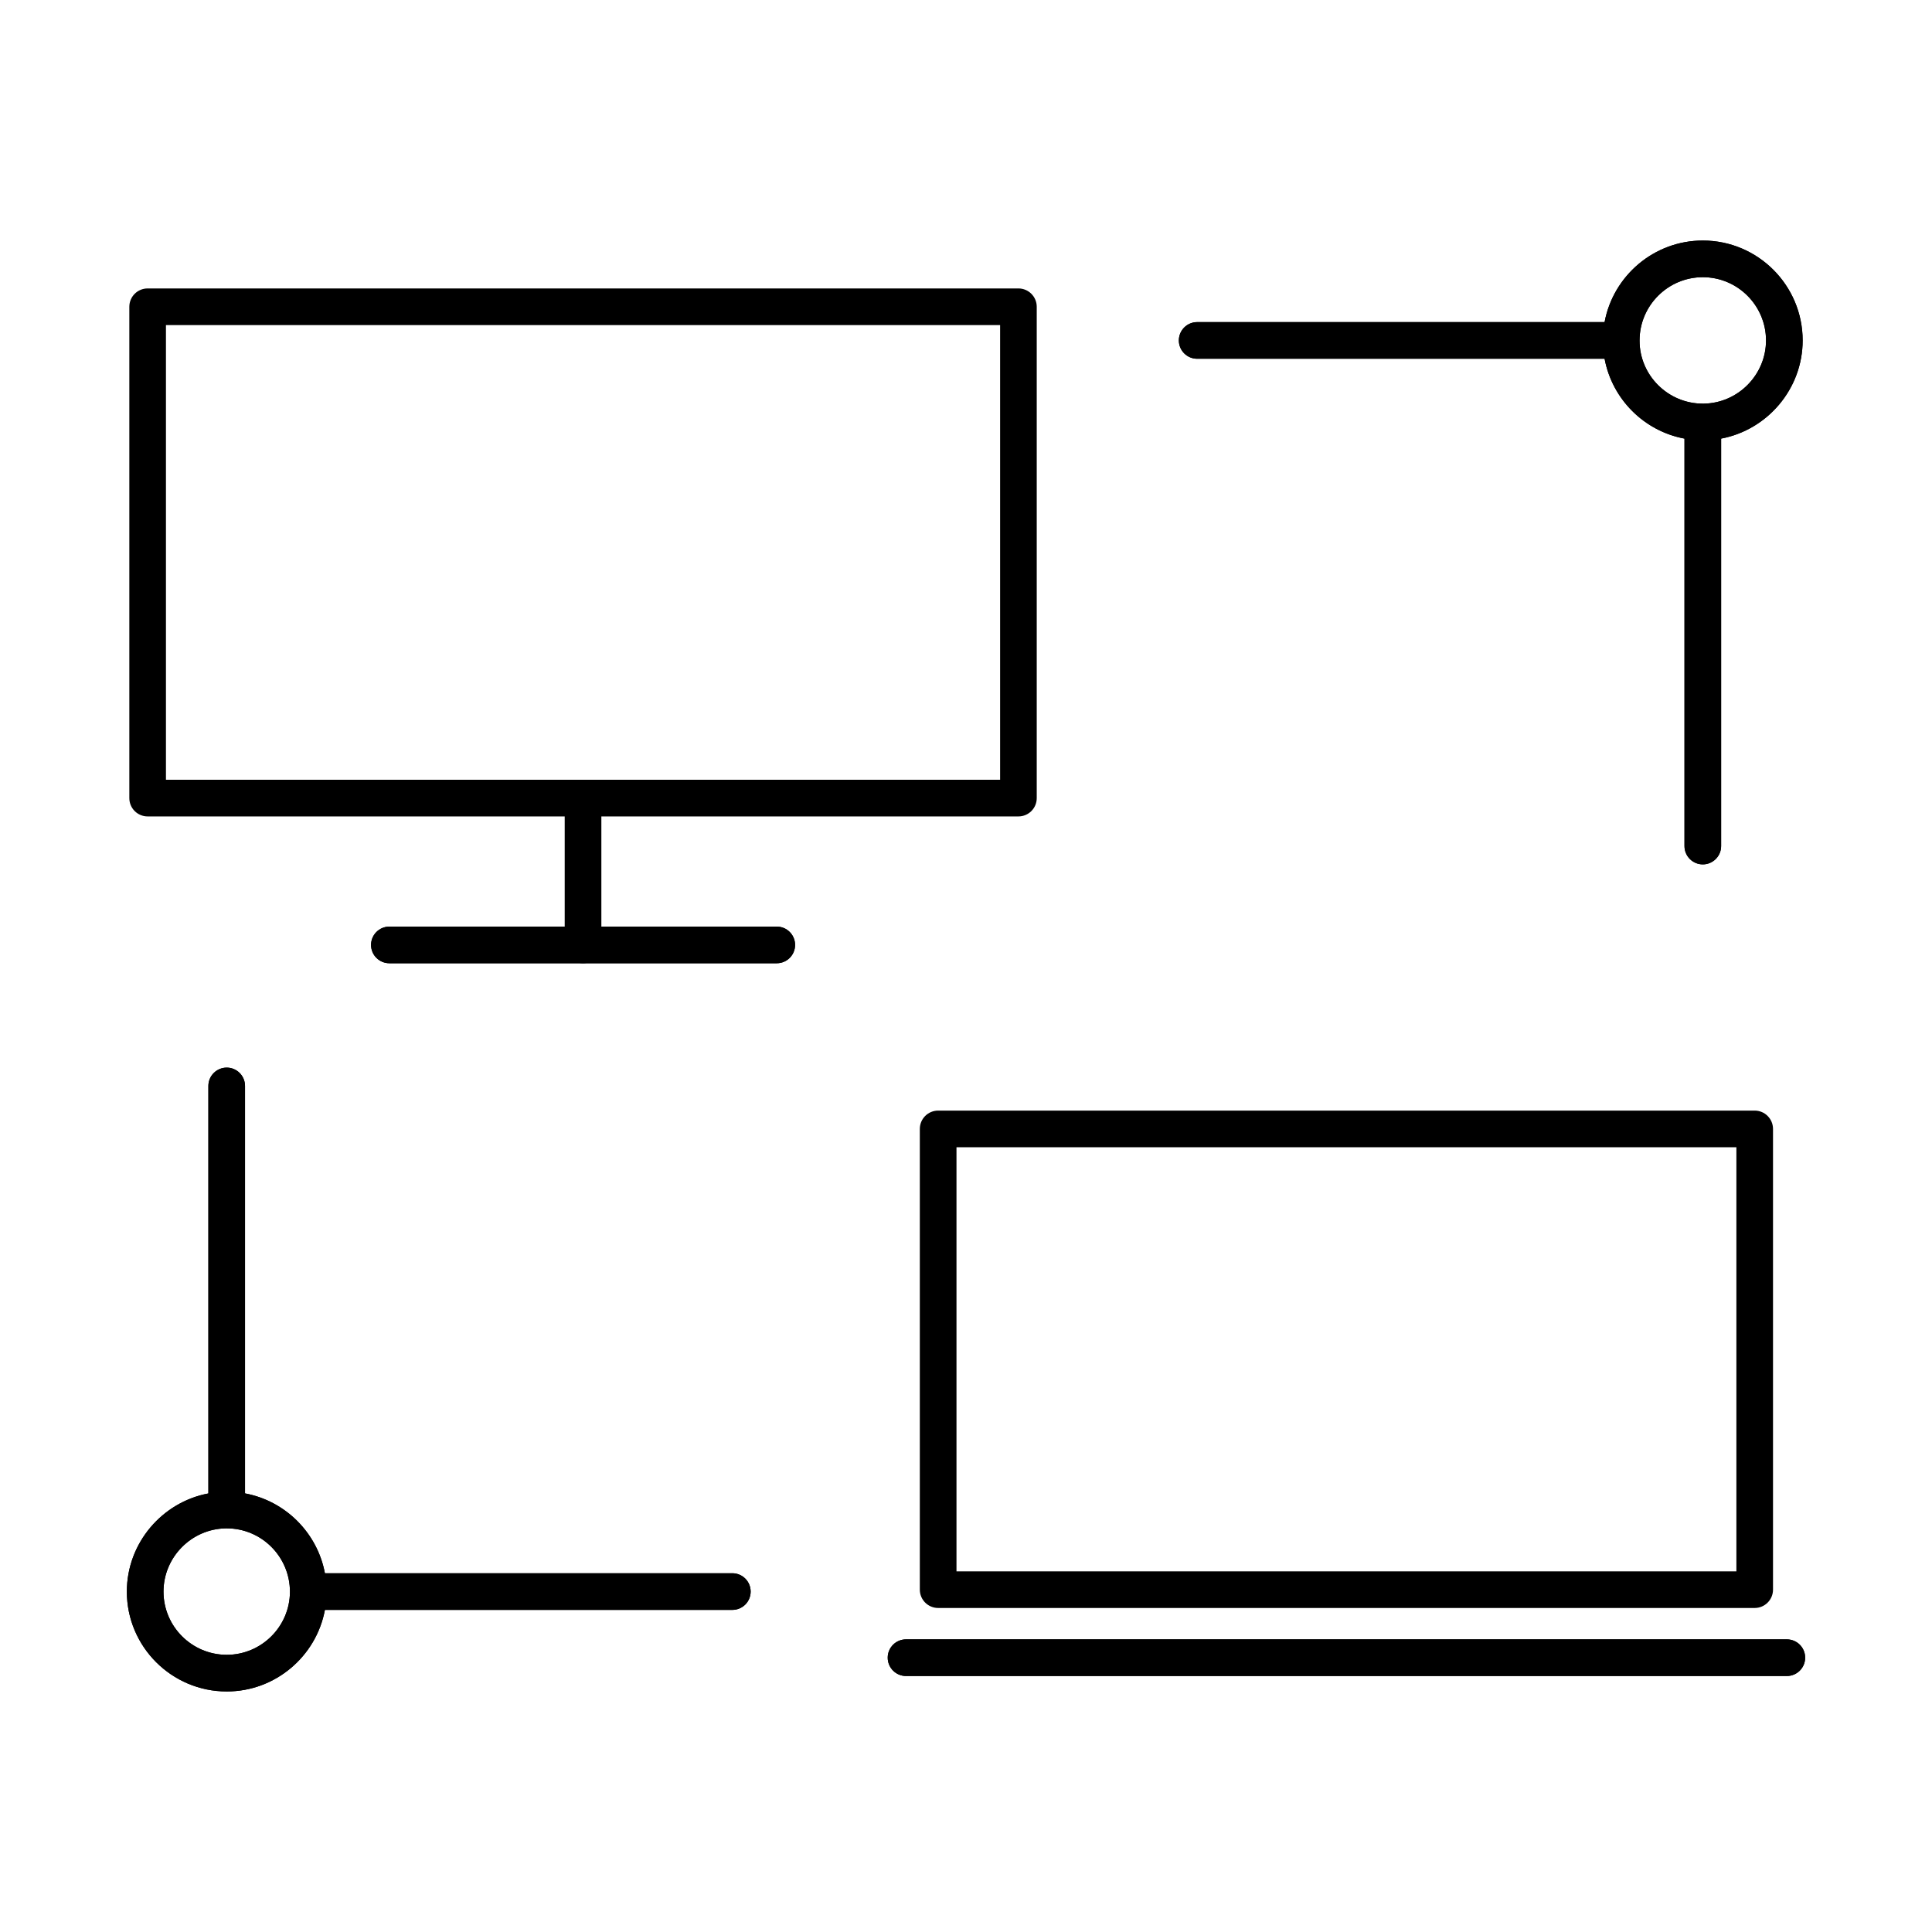
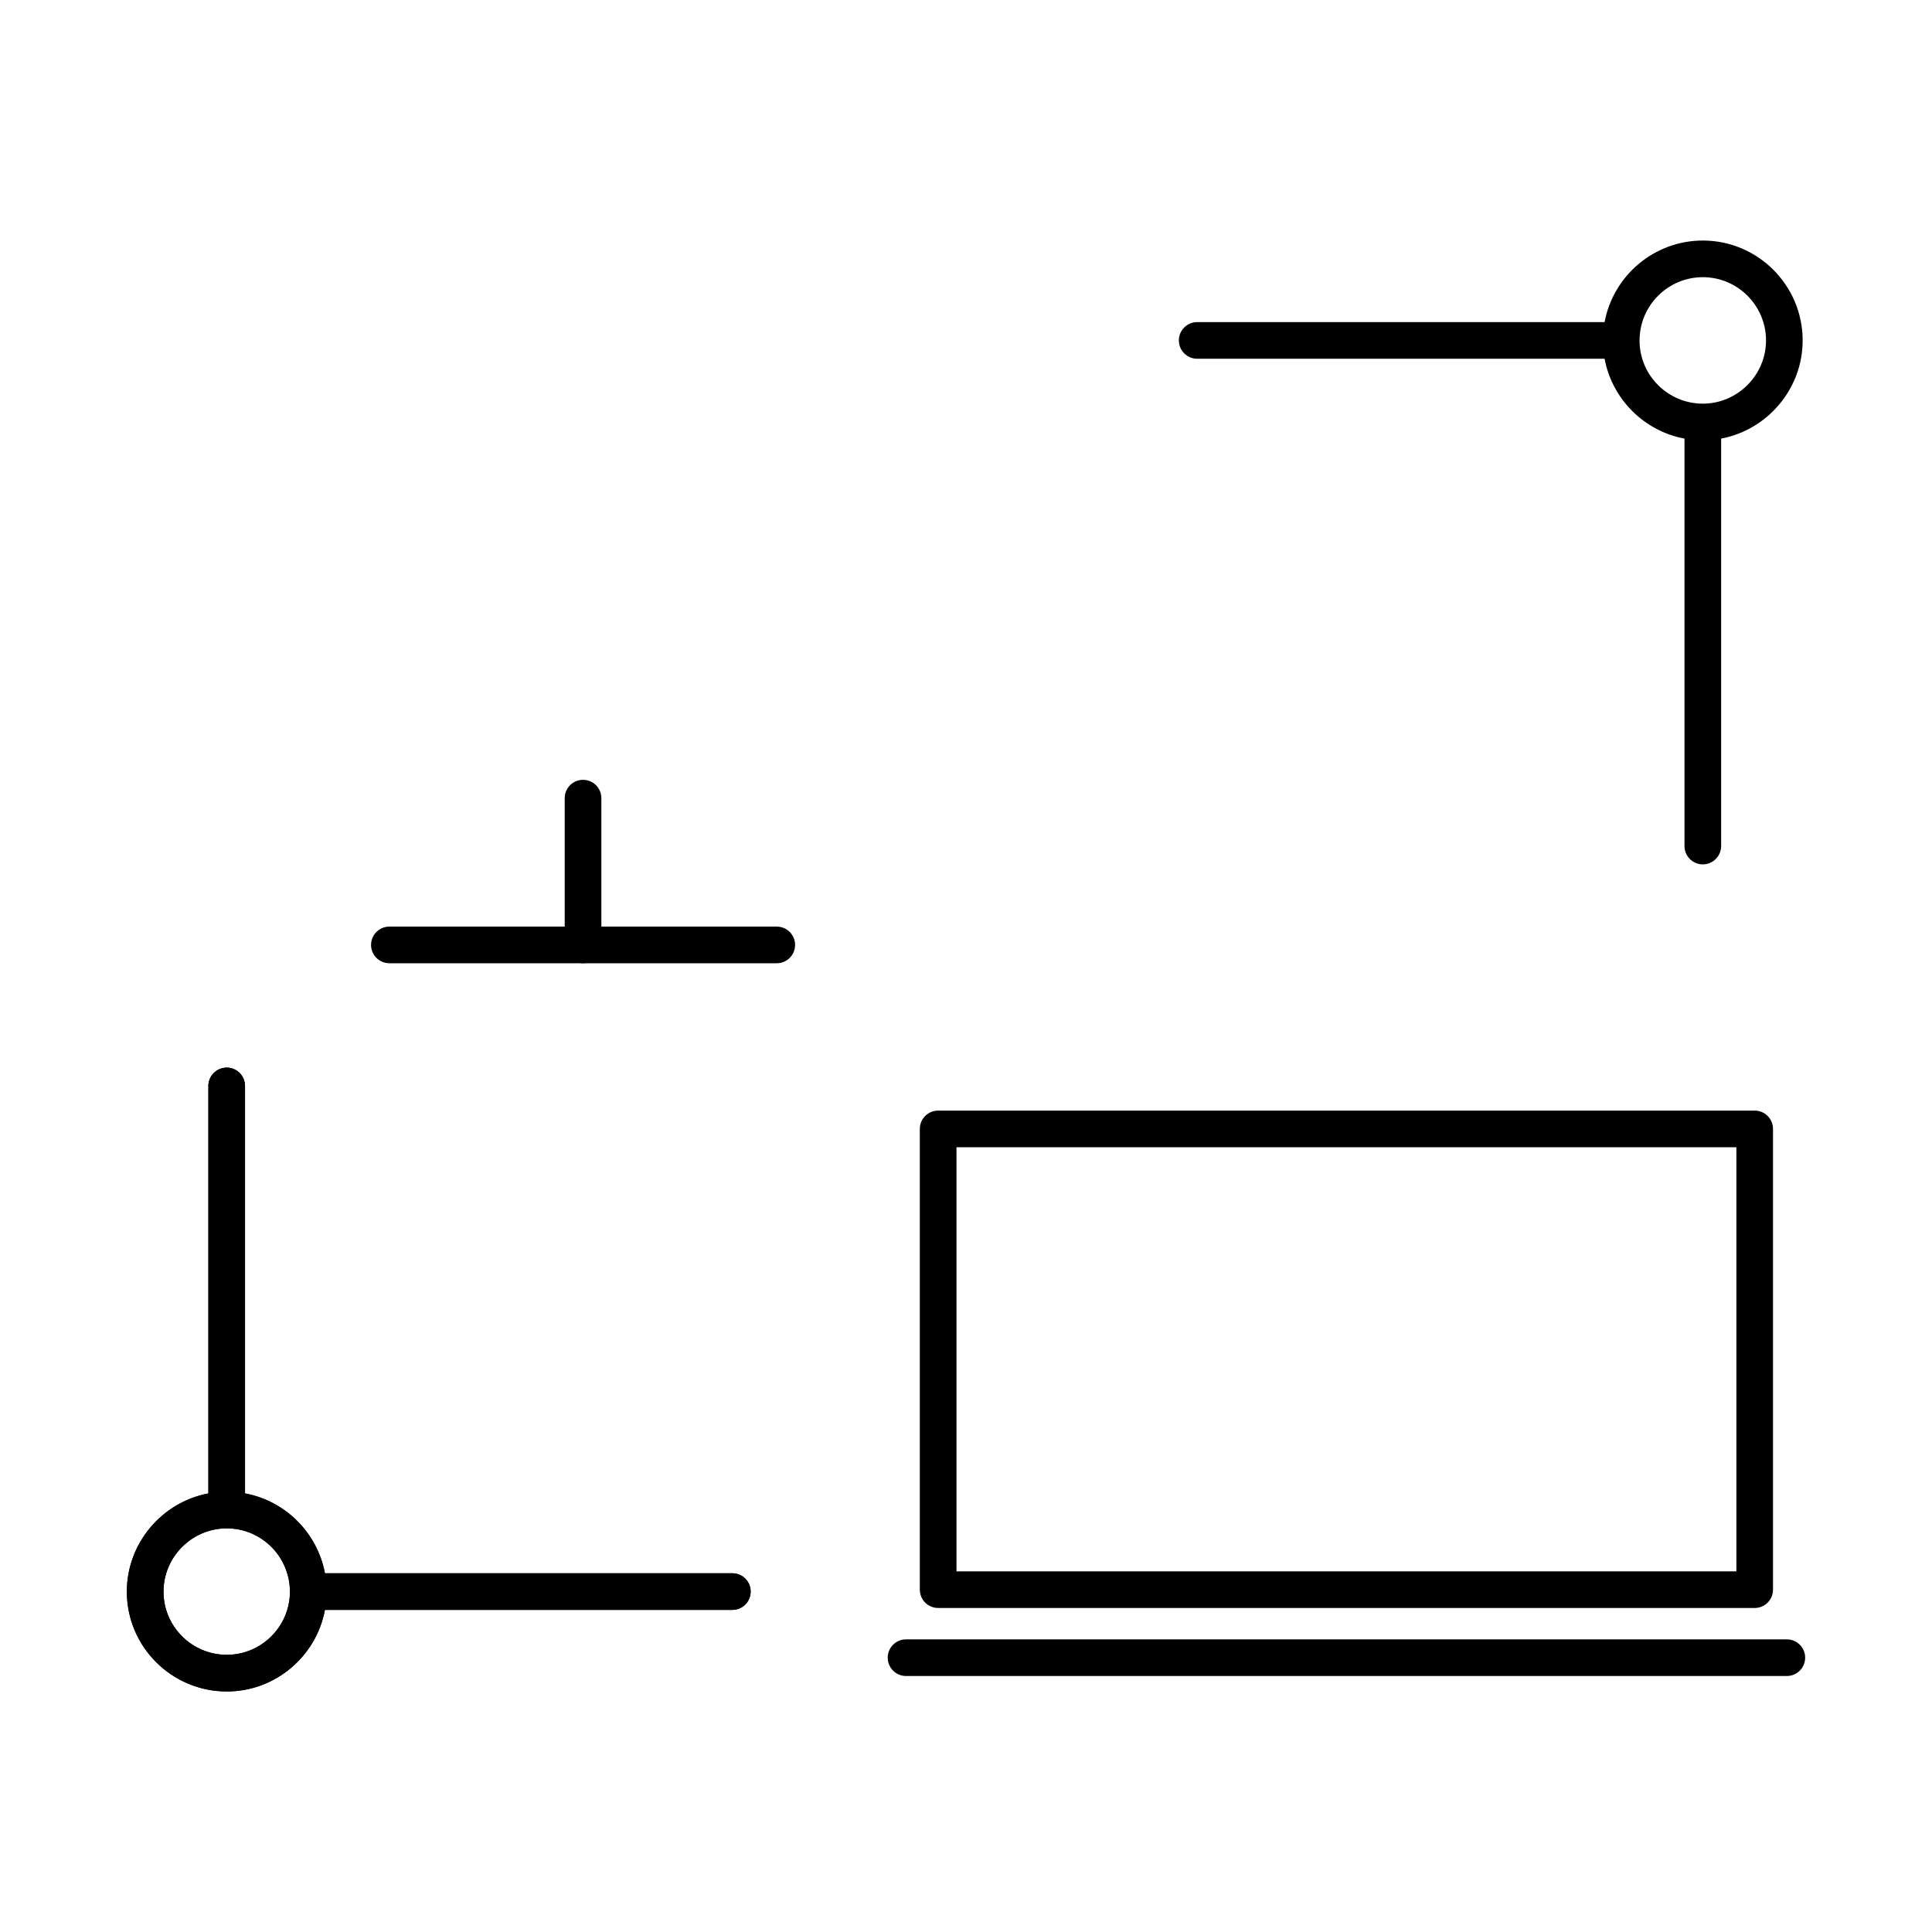
<svg xmlns="http://www.w3.org/2000/svg" fill="#000000" width="800px" height="800px" version="1.1" viewBox="144 144 512 512">
  <g fill-rule="evenodd">
-     <path d="m187.98 350.65h221.06v-120.5h-221.06zm225.91 9.711h-230.76c-2.691 0-4.856-2.164-4.856-4.856v-130.21c0-2.68 2.164-4.856 4.856-4.856h230.76c2.68 0 4.856 2.176 4.856 4.856v130.21c0 2.691-2.176 4.856-4.856 4.856z" />
-     <path d="m298.51 399.27c-2.68 0-4.856-2.164-4.856-4.856v-38.895c0-2.691 2.176-4.856 4.856-4.856 2.68 0 4.856 2.164 4.856 4.856v38.895c0 2.691-2.176 4.856-4.856 4.856z" />
-     <path d="m349.85 399.27h-102.66c-2.68 0-4.856-2.164-4.856-4.856 0-2.68 2.176-4.856 4.856-4.856h102.66c2.68 0 4.856 2.176 4.856 4.856 0 2.691-2.176 4.856-4.856 4.856z" />
+     <path d="m298.51 399.27c-2.68 0-4.856-2.164-4.856-4.856v-38.895c0-2.691 2.176-4.856 4.856-4.856 2.68 0 4.856 2.164 4.856 4.856v38.895c0 2.691-2.176 4.856-4.856 4.856" />
    <path d="m349.85 399.27h-102.66c-2.68 0-4.856-2.164-4.856-4.856 0-2.68 2.176-4.856 4.856-4.856h102.66c2.68 0 4.856 2.176 4.856 4.856 0 2.691-2.176 4.856-4.856 4.856z" />
    <path d="m578.5 234.29c0 9.164 7.527 16.68 16.762 16.68h0.254c9.105-0.141 16.496-7.656 16.496-16.75 0-9.246-7.516-16.762-16.75-16.762-9.215 0-16.73 7.496-16.762 16.711v0.102 0.02zm16.762 138.78c-2.68 0-4.856-2.176-4.856-4.856v-107.98c-10.711-1.992-19.168-10.461-21.172-21.16h-107.97c-2.68 0-4.856-2.176-4.856-4.856 0-2.68 2.176-4.856 4.856-4.856h107.97c2.277-12.258 13.09-21.617 26.027-21.617 14.598 0 26.461 11.875 26.461 26.473 0 12.855-9.348 23.711-21.605 26.016v107.98c0 2.68-2.176 4.856-4.856 4.856z" />
-     <path d="m578.5 234.29c0 9.164 7.527 16.68 16.762 16.68h0.254c9.105-0.141 16.496-7.656 16.496-16.75 0-9.246-7.516-16.762-16.75-16.762-9.215 0-16.73 7.496-16.762 16.711v0.102 0.02zm16.762 138.78c-2.68 0-4.856-2.176-4.856-4.856v-107.98c-10.711-1.992-19.168-10.461-21.172-21.16h-107.97c-2.68 0-4.856-2.176-4.856-4.856 0-2.68 2.176-4.856 4.856-4.856h107.97c2.277-12.258 13.09-21.617 26.027-21.617 14.598 0 26.461 11.875 26.461 26.473 0 12.855-9.348 23.711-21.605 26.016v107.98c0 2.68-2.176 4.856-4.856 4.856z" />
    <path d="m397.48 560.42h206.68v-112.39h-206.68zm211.53 9.711h-216.39c-2.68 0-4.856-2.176-4.856-4.856v-122.1c0-2.68 2.176-4.856 4.856-4.856h216.39c2.68 0 4.856 2.176 4.856 4.856v122.1c0 2.68-2.176 4.856-4.856 4.856z" />
-     <path d="m617.53 588.16h-233.42c-2.68 0-4.856-2.176-4.856-4.856 0-2.691 2.176-4.856 4.856-4.856h233.42c2.68 0 4.856 2.164 4.856 4.856 0 2.68-2.176 4.856-4.856 4.856z" />
    <path d="m617.53 588.16h-233.42c-2.68 0-4.856-2.176-4.856-4.856 0-2.691 2.176-4.856 4.856-4.856h233.42c2.68 0 4.856 2.164 4.856 4.856 0 2.68-2.176 4.856-4.856 4.856z" />
    <path d="m204.09 549.03h-0.262c-9.105 0.141-16.5 7.656-16.5 16.762 0 9.234 7.516 16.75 16.762 16.75 9.207 0 16.719-7.496 16.75-16.699 0-9.297-7.516-16.812-16.75-16.812zm0 43.223c-14.598 0-26.473-11.875-26.473-26.461 0-12.855 9.355-23.719 21.605-26.016v-107.99c0-2.68 2.176-4.856 4.867-4.856 2.68 0 4.844 2.176 4.844 4.856v107.98c10.711 1.992 19.176 10.461 21.172 21.16h107.97c2.691 0 4.856 2.176 4.856 4.856 0 2.691-2.164 4.856-4.856 4.856h-107.97c-2.285 12.281-13.098 21.617-26.016 21.617z" />
    <path d="m204.09 549.03h-0.262c-9.105 0.141-16.5 7.656-16.5 16.762 0 9.234 7.516 16.75 16.762 16.75 9.207 0 16.719-7.496 16.75-16.699 0-9.297-7.516-16.812-16.75-16.812zm0 43.223c-14.598 0-26.473-11.875-26.473-26.461 0-12.855 9.355-23.719 21.605-26.016v-107.99c0-2.68 2.176-4.856 4.867-4.856 2.68 0 4.844 2.176 4.844 4.856v107.98c10.711 1.992 19.176 10.461 21.172 21.16h107.97c2.691 0 4.856 2.176 4.856 4.856 0 2.691-2.164 4.856-4.856 4.856h-107.97c-2.285 12.281-13.098 21.617-26.016 21.617z" />
  </g>
</svg>